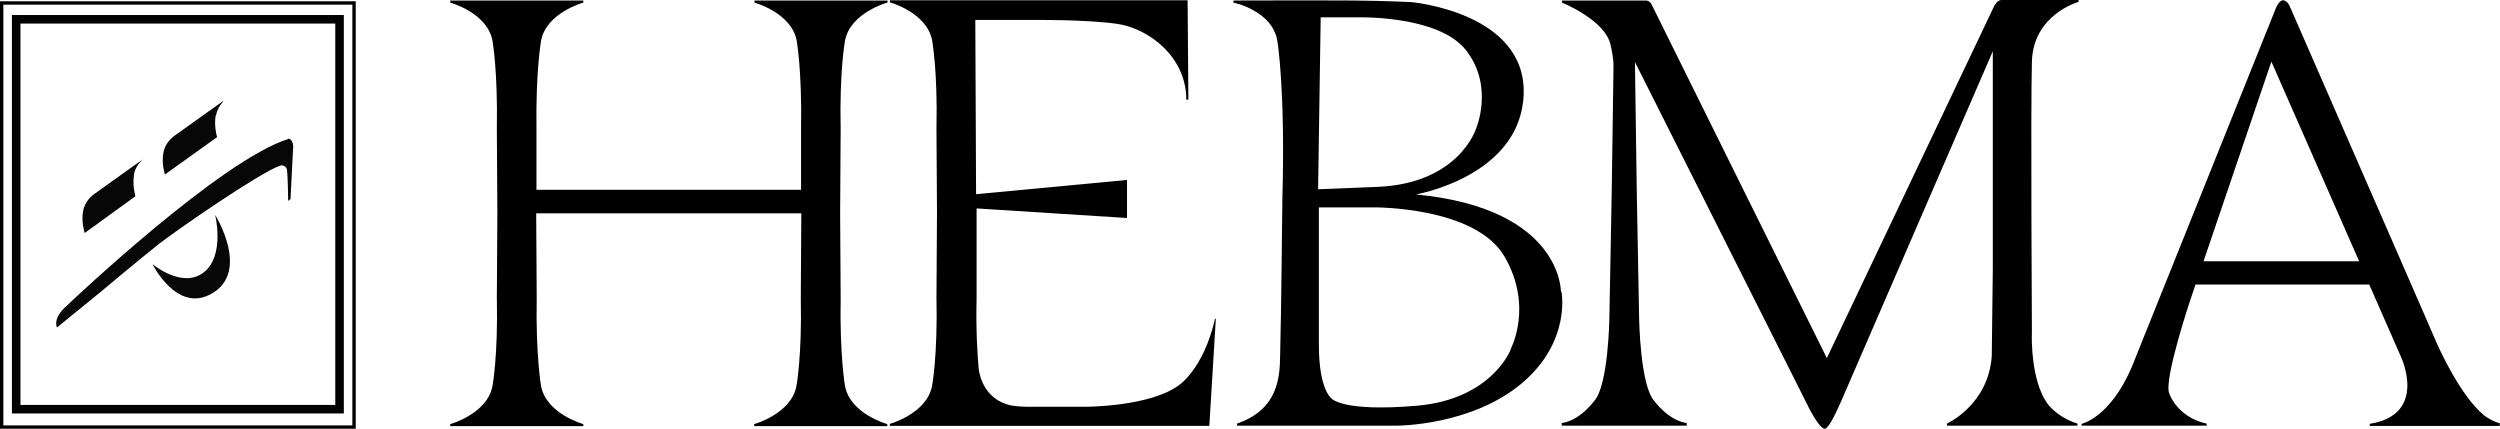
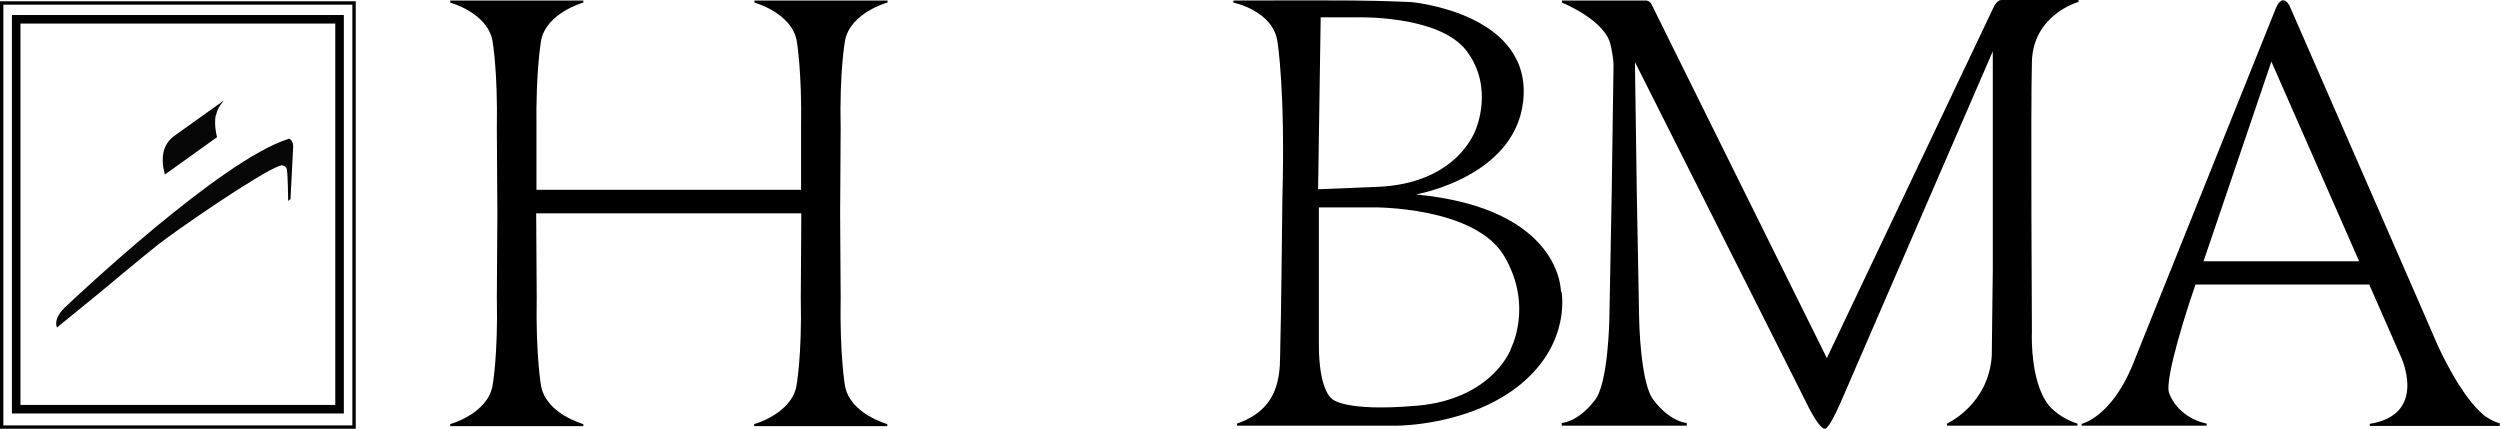
<svg xmlns="http://www.w3.org/2000/svg" id="logotype" version="1.1" viewBox="0 0 965.6 165.6">
  <defs>
    <style> .st0 { fill: #070707; } </style>
  </defs>
  <path d="M342.8,1V.2h-51.4v.8s14.2,3.9,16.3,14.6c0,0,2.1,11.6,1.7,34.2v23.5c.1,0-102.2,0-102.2,0v-23.5c-.3-22.6,1.8-34.2,1.8-34.2,2.1-10.7,16.3-14.6,16.3-14.6V.2h-51.4v.8s14.2,3.9,16.3,14.6c0,0,2.1,11.6,1.7,34.2l.2,32.6-.2,32.6c.5,22.6-1.7,34.2-1.7,34.2-2.1,10.7-16.3,14.6-16.3,14.6v.8h51.4v-.8s-14.2-3.9-16.3-14.6c0,0-2.1-11.6-1.7-34.2l-.2-32.6h0c0,0,102.4,0,102.4,0h0c0,0-.2,32.6-.2,32.6.5,22.6-1.7,34.2-1.7,34.2-2.1,10.7-16.3,14.6-16.3,14.6v.8h51.4v-.8s-14.2-3.9-16.3-14.6c0,0-2.1-11.6-1.7-34.2l-.2-32.6.2-32.6c-.5-22.6,1.7-34.2,1.7-34.2,2.1-10.7,16.3-14.6,16.3-14.6h0Z" />
-   <path d="M469.7,123.1h-.4c-4.5,19.6-14,25.7-14,25.7-11.2,8.3-35.8,8.3-35.8,8.3h-19.8c-3.7.1-6.7-.1-9.2-.5-10-2.2-12.1-11-12.5-14.2-.5-5.7-1.1-14.9-.8-27.5v-34.4c-.1,0,58.1,3.7,58.1,3.7v-14.7l-58.3,5.5-.3-67.3h22.6s20-.2,32.1,1.5,26.8,12.6,26.8,29.3h.8l-.3-38.4h-115v.8s14.2,3.9,16.3,14.6c0,0,2.2,11.6,1.7,34.2l.2,32.6-.2,32.6c.5,22.6-1.7,34.2-1.7,34.2-2.1,10.7-16.3,14.6-16.3,14.6v.8h123.4-.1c0-.1.1-.1.1-.1l2.5-41.3h0Z" />
  <path d="M602.9,112.7s.5-32.2-56-37.6c0,0,40.5-7,41.6-38.7S545,.8,545,.8c0,0-10.1-.5-22.4-.6s-46.2,0-46.2,0v.8s15.3,3.1,17,15.1c0,0,3.1,18.4,1.9,60.8,0,0-.5,48.9-.8,57s1.5,23.4-16.7,29.7v.8h62s28.4,0,47.8-16.2c19.4-16.2,15.5-35.6,15.5-35.6h0ZM510.2,6.7h13.5s32-1.1,42.7,12.9c10.7,14,3.7,30.1,3.7,30.1,0,0-6.6,21.4-38.6,22.5l-22.4.9,1-66.4h0ZM583.5,135s-7.3,19.2-36.2,21.7-33-2.8-33-2.8c0,0-4.9-3.2-4.9-20.7v-53.1h21.2c0,0,39.2-.4,50.5,19s2.3,35.9,2.3,35.9h0Z" />
  <path d="M802.8.9V0s-28.2,0-29.8,0c-1.6,0-2.8,2.4-2.8,2.4l-64.6,135.9S638.6,3.2,637.9,1.7s-2.1-1.5-2.1-1.5h-1.2s-31.3,0-31.3,0v.8s16.9,6.8,18.8,16.5c0,0,1.2,4.9,1.1,8.2l-.7,49.1-.9,48.3s-.4,25.7-5.8,31.7c0,0-5.4,7.6-12.6,8.6v1h48.3v-1c-7.2-1-12.6-8.6-12.6-8.6-5.4-6-5.8-31.7-5.8-31.7l-.9-48.3-.7-49.1c0-.5,0-1.1,0-1.7l63.9,127h0l3.6,7.2c2,3.7,4.4,7.4,5.8,7.4s4-5.4,6.1-10.1h0s58.8-135.7,58.8-135.7v84.1c0,0-.4,33.6-.4,33.6-1.3,18.9-17.3,26.1-17.3,26.1v.8h50.4v-.8c-4.5-1.4-7.7-3.7-9.8-5.7-.2-.2-.4-.3-.5-.5h0c-.7-.7-1.2-1.3-1.5-1.8-.1-.2-.2-.3-.3-.5-1.2-1.8-1.7-3.1-1.7-3.1h0c-4.5-10-3.8-23.9-3.8-23.9,0,0-.5-86.2,0-104.3s17.8-23,17.8-23h0Z" />
  <path d="M959.3,160.3c-8.9-7.4-17-25.2-18.1-27.7l-8.3-19.1-27.2-62.3h0l-21.4-49s-1-2.1-2.5-2.1c-1.5,0-2.7,2.9-2.7,2.9l-55.7,138.7c-8.4,19.7-19.4,22-19.4,22v.7h48.3s0-.8,0-.8c-7.3-1.5-12.6-6.5-14.5-11.8-2-5.5,8.2-36,8.2-36l2-5.9h67.1l12.2,27.8s10.7,22.4-12,26v.8h50.2v-1s-2.6-.6-6.3-3.2h0ZM851.1,100.9l26.2-77.1,33.9,77.1h-60.1,0Z" />
  <g>
    <path d="M137.4,165.6H0V.5h137.4v165.1ZM1.3,164.3h134.8V1.8H1.3v162.5h0Z" />
    <path d="M132.8,159.7H4.6V5.8h128.2v153.9ZM7.9,156.4h121.6V9.1H7.9v147.3Z" />
    <g>
-       <path class="st0" d="M51.7,67.6c.4-2.4,1.7-4.5,3.5-6.1l-18.9,13.5c-2.2,1.6-3.7,3.9-4.2,6.5-.8,4.2.6,8.5.6,8.5l19.6-14.2c-.2-.8-1.2-4.5-.5-8.4h0Z" />
      <g id="_Слой_3">
-         <path class="st0" d="M58.9,102s11.5,9.7,19.8,3.2c8.3-6.5,4.4-22.2,4.4-22.2,0,0,13.8,22-1.5,30.5-13.4,7.5-22.7-11.5-22.7-11.5h0s0,0,0,0Z" />
-       </g>
+         </g>
      <path class="st0" d="M83.4,44.6c.4-2,1.4-3.9,2.8-5.4v-.2s-18.9,13.5-18.9,13.5c-2.2,1.6-3.7,3.9-4.2,6.5-.8,4.2.6,8.4.6,8.4l20.1-14.4v-.2c-.3-1.1-1.1-4.6-.5-8.2h0Z" />
      <path class="st0" d="M111.3,53.7h0c-25.8,8.1-81.9,60.9-86.4,65.2-2.6,2.5-3.2,4.7-3.2,6,0,1,.3,1.6.3,1.6l16.8-13.7s15.4-12.9,22.1-18.2c6.4-5.1,38.9-27.6,47.2-30.6,1.2-.4,2.5.3,2.7,1.5,0,0,0,0,0,0,.4,2,.5,12.1.5,12.1l.9-.7,1-19.5s.5-3.5-2-3.9h0Z" />
    </g>
  </g>
</svg>